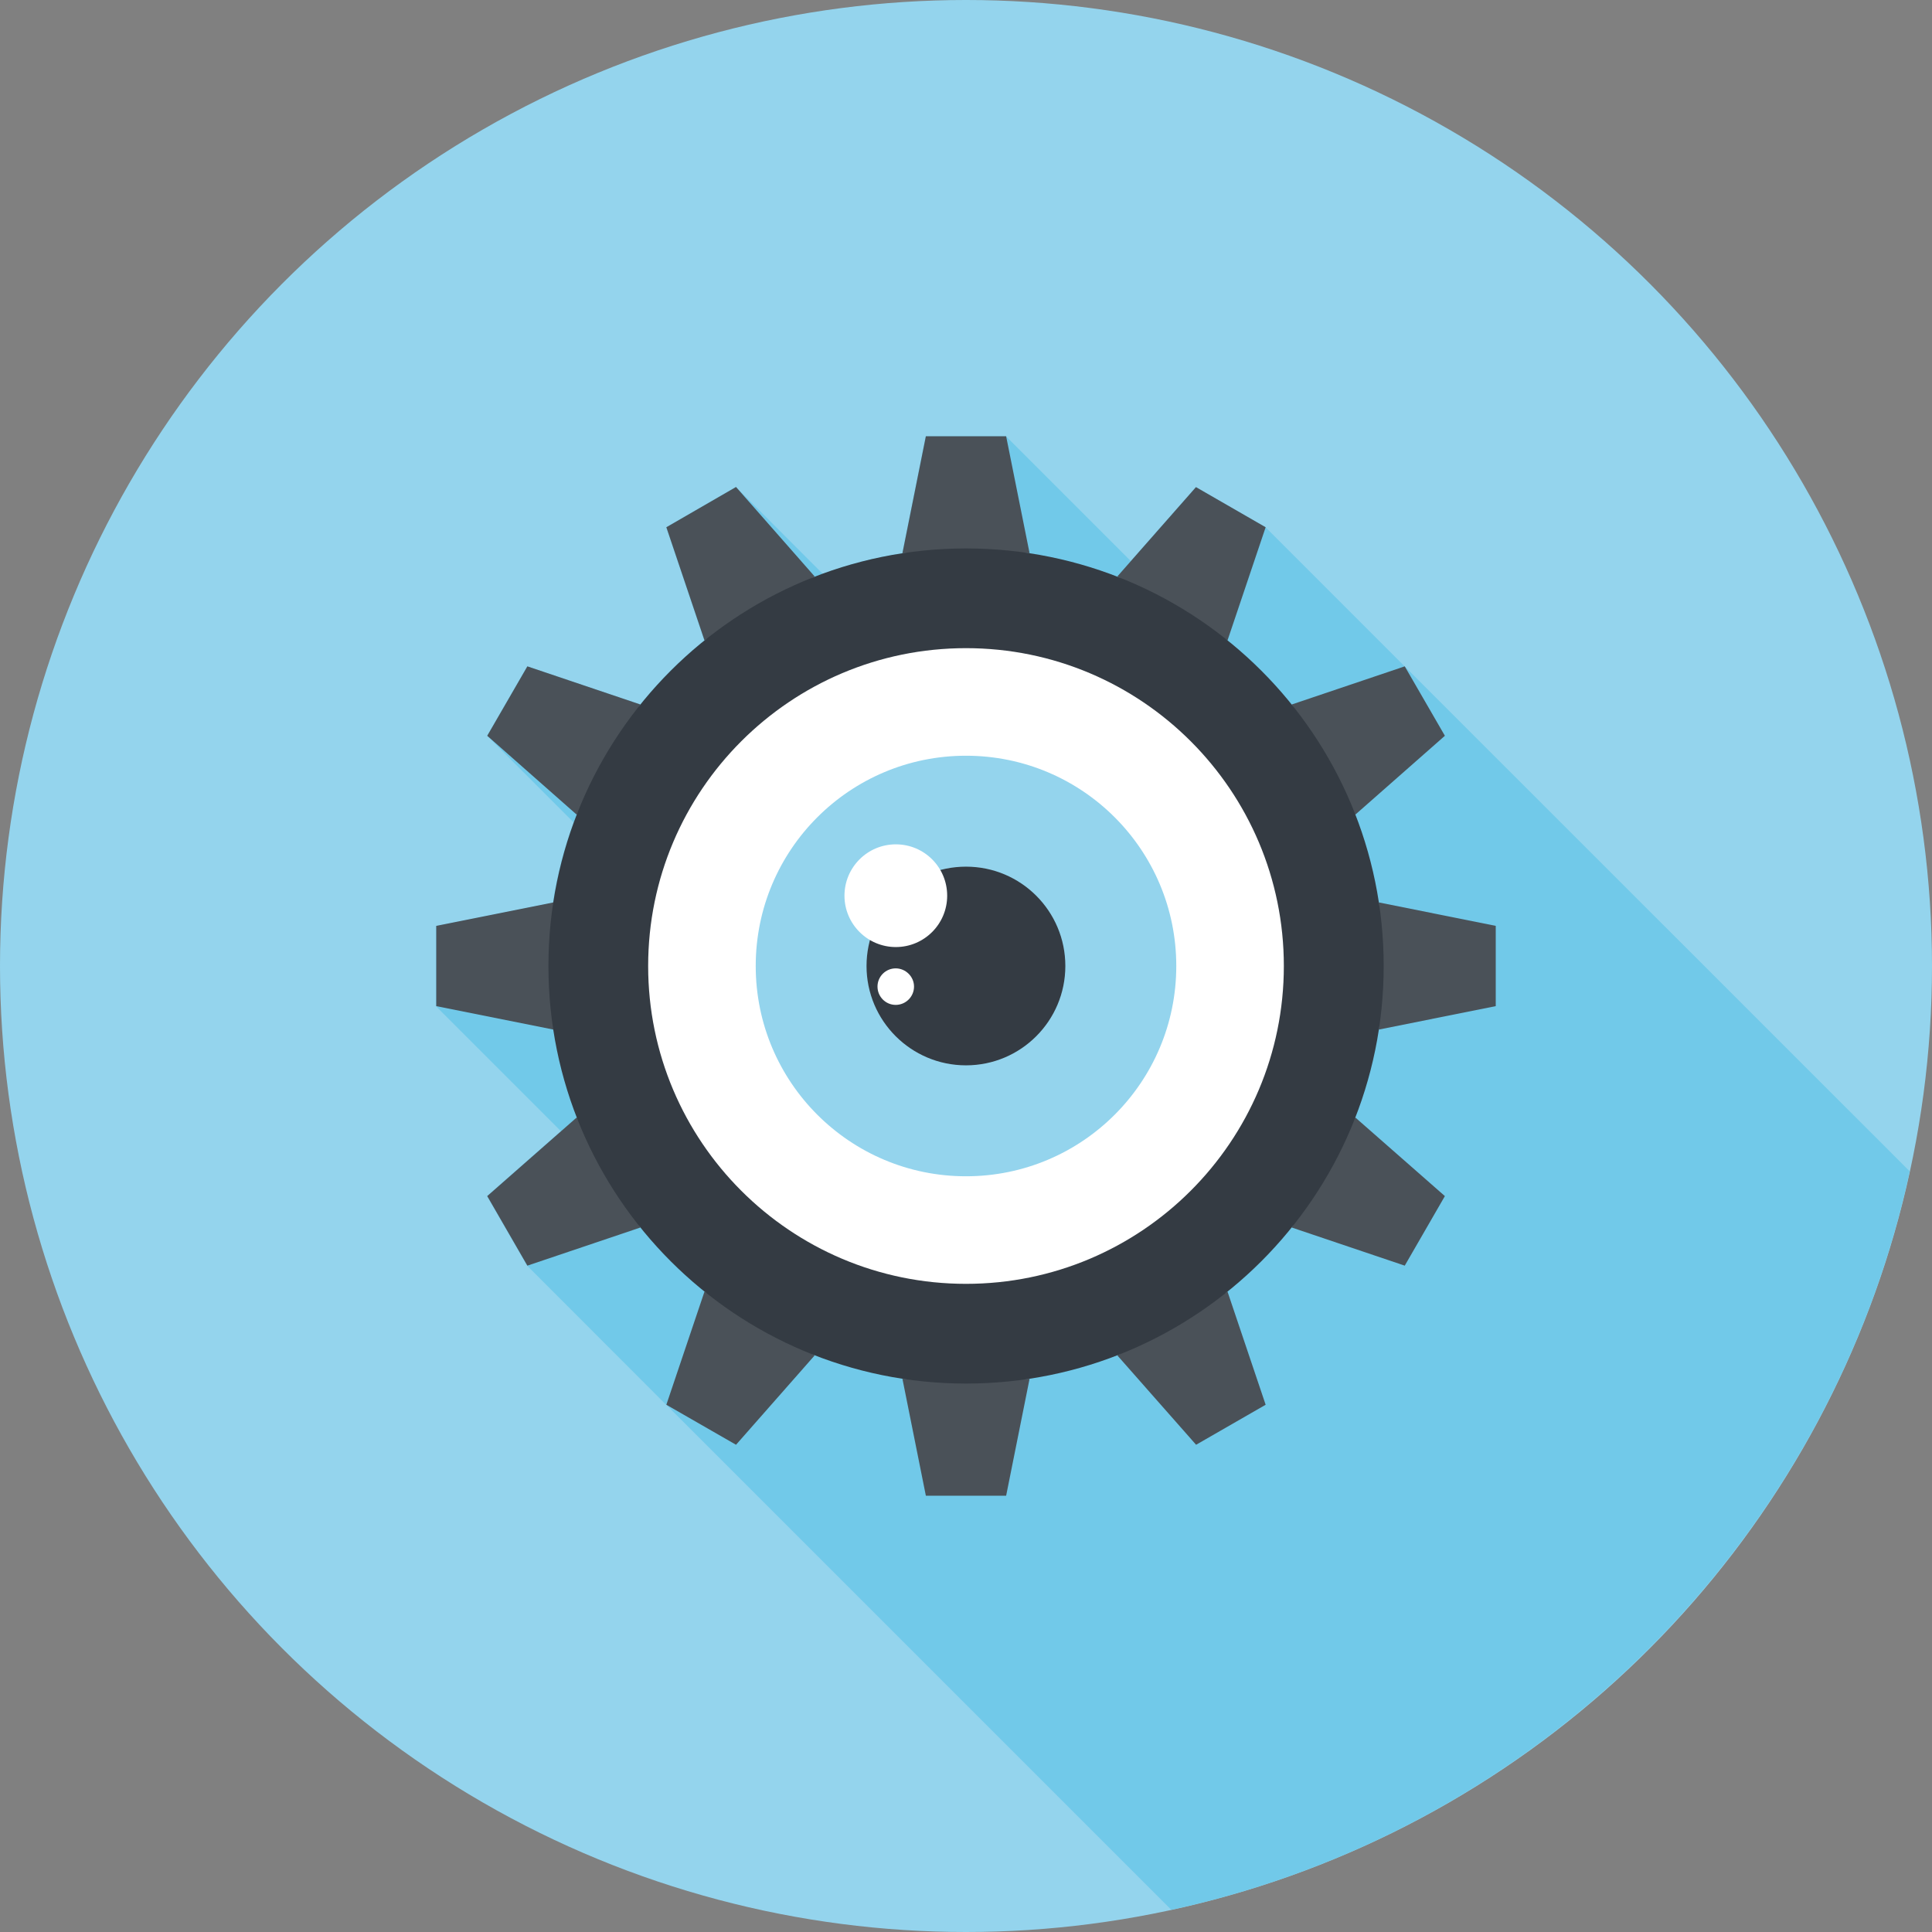
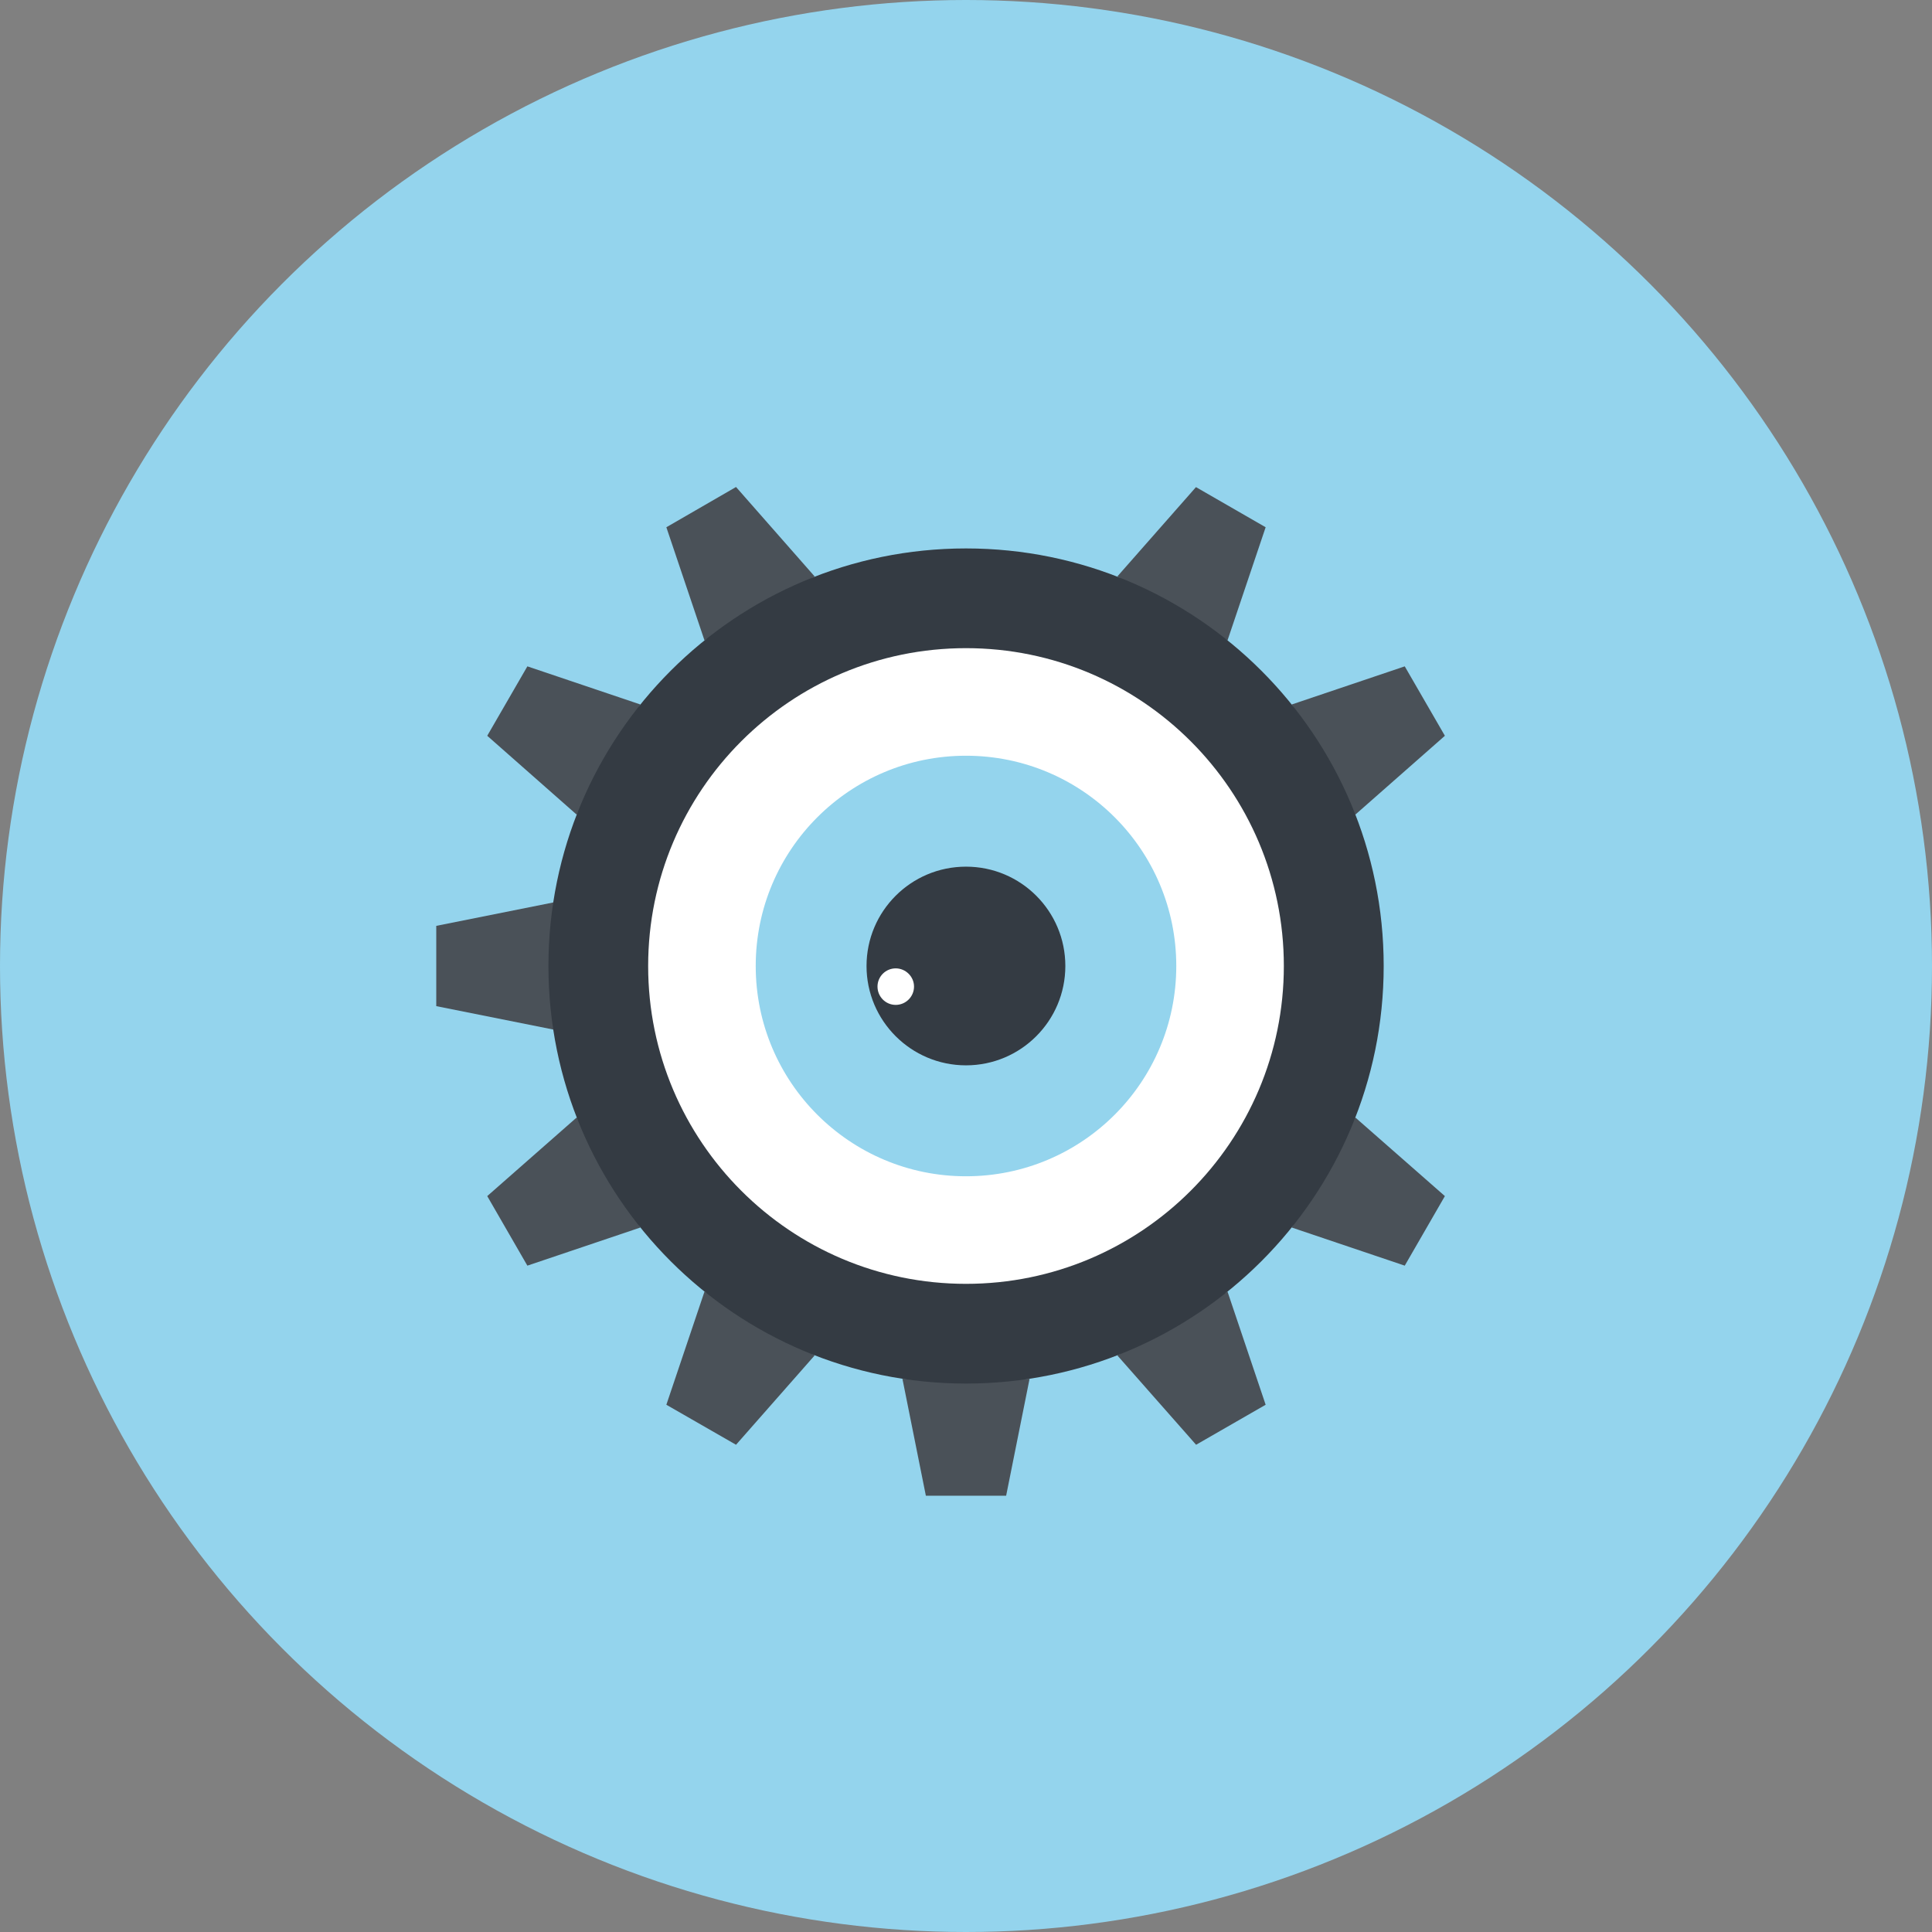
<svg xmlns="http://www.w3.org/2000/svg" id="Ebene_1" viewBox="0 0 155 155">
  <rect x="0" y="0" width="155" height="155" fill="#808080" stroke="none" />
  <defs>
    <style>.cls-1{fill:#71c9e9;}.cls-1,.cls-2,.cls-3,.cls-4,.cls-5{stroke-width:0px;}.cls-2{fill:#94d4ed;}.cls-3{fill:#fff;}.cls-4{fill:#4a5158;}.cls-5{fill:#343b43;}</style>
  </defs>
  <circle class="cls-2" cx="77.5" cy="77.5" r="77.5" />
-   <path class="cls-1" d="M153.22,93.98l-40.53-40.52-11.16-11.16-5.59-3.22-5.22,5.93-10.01-10.01h-6.44l-1.88,9.38h.07c-2.24.33-4.39.9-6.46,1.65l-6.96-6.96h0s-5.59,3.23-5.59,3.23l3.06,9.08c-1.9,1.52-3.62,3.25-5.14,5.14l-9.07-3.06-3.22,5.57h0s6.94,6.95,6.94,6.95c-.75,2.05-1.32,4.2-1.66,6.43l-9.38,1.88v6.44l10.02,10.02-5.93,5.21,3.22,5.58,11.15,11.16h.01s40.52,40.52,40.52,40.52c29.56-6.41,52.83-29.68,59.24-59.24Z" />
-   <polygon class="cls-4" points="80.72 35 74.28 35 72.4 44.38 82.6 44.38 80.72 35" />
  <polygon class="cls-4" points="59.05 39.07 53.46 42.3 56.52 51.38 65.36 46.25 59.05 39.07" />
  <polygon class="cls-4" points="42.31 53.46 39.09 59.03 46.27 65.36 51.38 56.52 42.31 53.46" />
  <polygon class="cls-4" points="35 74.28 35 80.72 44.39 82.6 44.39 72.4 35 74.28" />
  <polygon class="cls-4" points="39.09 95.96 42.31 101.54 51.38 98.48 46.27 89.65 39.09 95.96" />
  <polygon class="cls-4" points="53.46 112.7 59.05 115.91 65.36 108.74 56.52 103.62 53.46 112.7" />
  <polygon class="cls-4" points="74.28 120 80.72 120 82.6 110.62 72.4 110.62 74.28 120" />
  <polygon class="cls-4" points="95.96 115.91 101.54 112.7 98.48 103.62 89.64 108.74 95.96 115.91" />
  <polygon class="cls-4" points="112.7 101.54 115.92 95.96 108.73 89.65 103.63 98.48 112.7 101.54" />
-   <polygon class="cls-4" points="120 80.72 120 74.28 110.62 72.4 110.62 82.6 120 80.72" />
  <polygon class="cls-4" points="115.92 59.03 112.7 53.46 103.63 56.52 108.73 65.36 115.92 59.03" />
  <polygon class="cls-4" points="101.54 42.3 95.95 39.08 89.64 46.25 98.48 51.38 101.54 42.3" />
  <path class="cls-5" d="M77.5,44c-18.5,0-33.5,14.99-33.5,33.5s15,33.5,33.5,33.5,33.51-14.99,33.51-33.5-15-33.5-33.51-33.5Z" />
  <path class="cls-3" d="M103,77.5c0,14.08-11.42,25.5-25.5,25.5s-25.5-11.42-25.5-25.5,11.42-25.5,25.5-25.5,25.5,11.42,25.5,25.5Z" />
  <path class="cls-2" d="M94.37,77.5c0,9.32-7.55,16.87-16.87,16.87s-16.87-7.55-16.87-16.87,7.55-16.87,16.87-16.87,16.87,7.55,16.87,16.87Z" />
  <path class="cls-5" d="M85.47,77.5c0,4.4-3.57,7.97-7.97,7.97s-7.98-3.57-7.98-7.97,3.57-7.97,7.98-7.97,7.97,3.57,7.97,7.97Z" />
-   <path class="cls-3" d="M75.99,71.86c0,2.28-1.85,4.12-4.12,4.12s-4.12-1.85-4.12-4.12,1.84-4.12,4.12-4.12,4.12,1.84,4.12,4.12Z" />
  <path class="cls-3" d="M73.33,79.15c0,.81-.66,1.47-1.47,1.47s-1.46-.66-1.46-1.47.66-1.46,1.46-1.46,1.47.66,1.47,1.46Z" />
</svg>